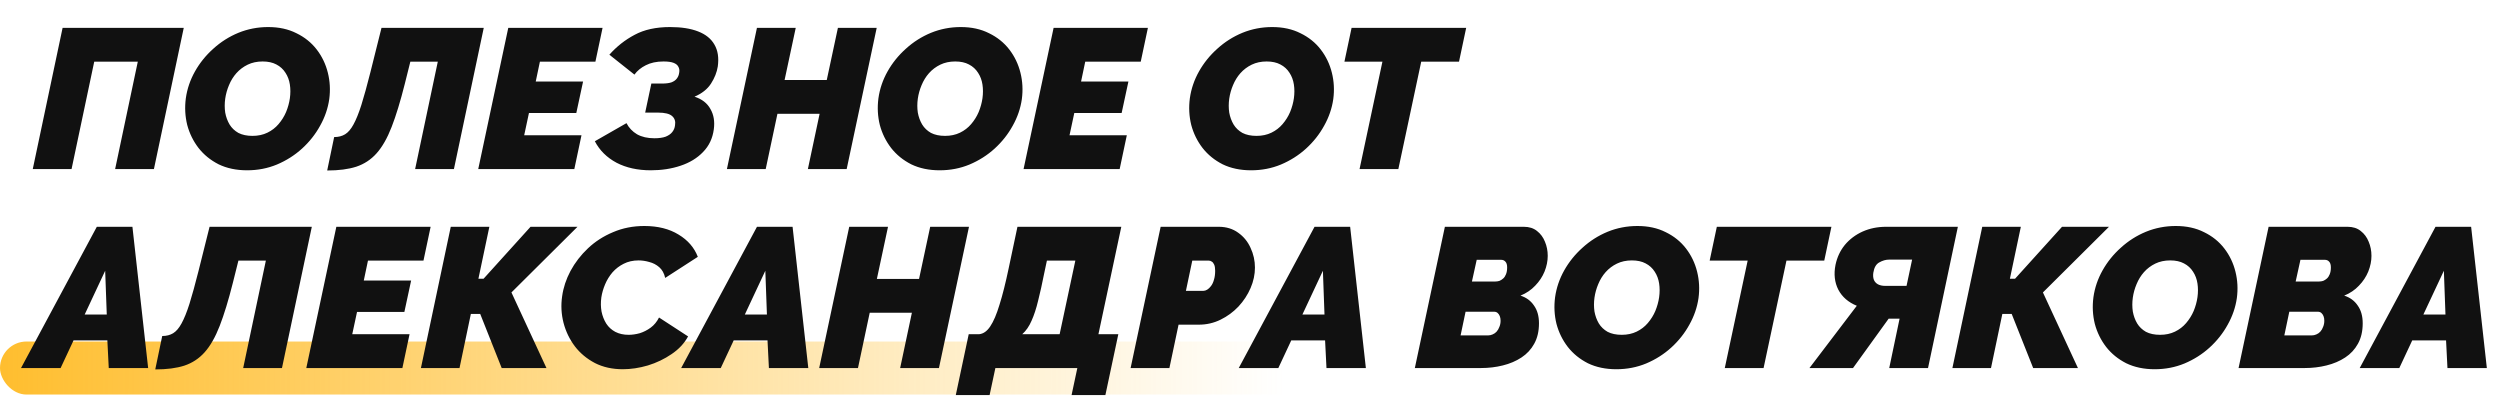
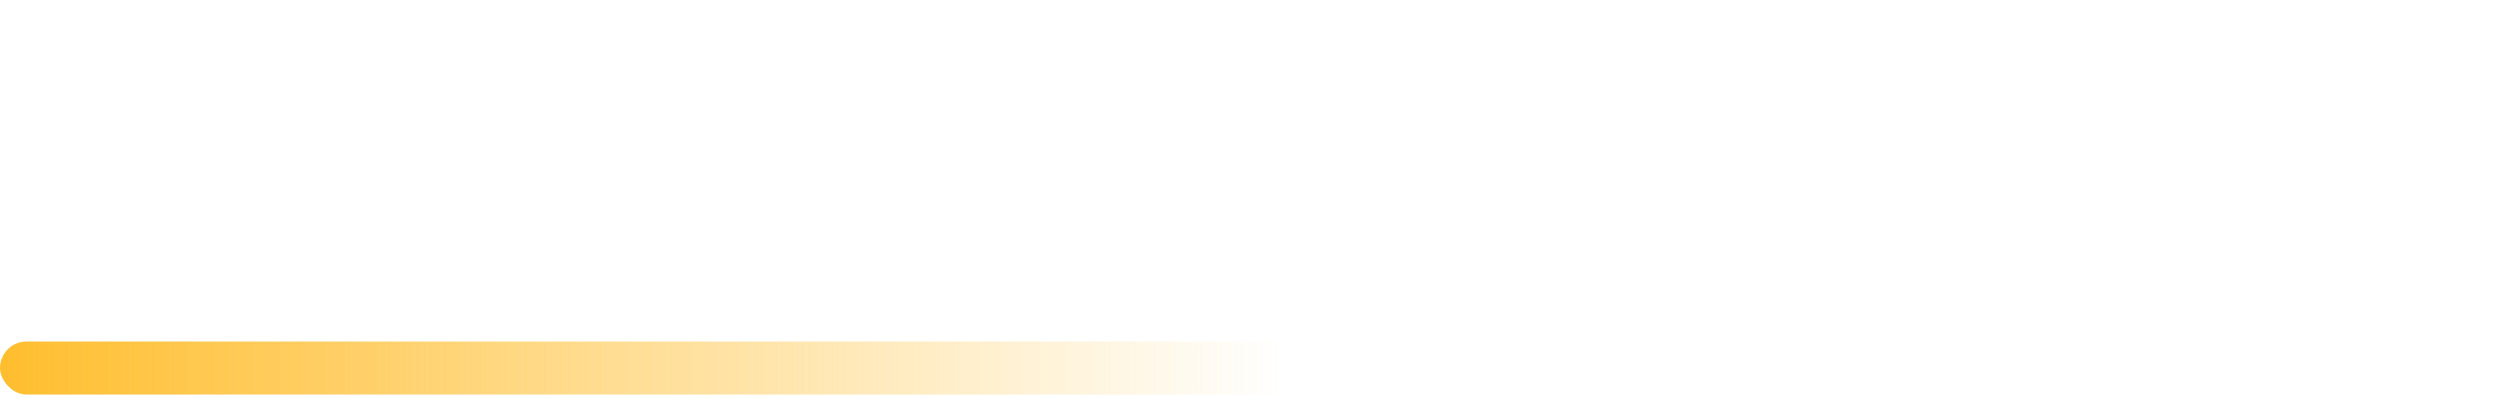
<svg xmlns="http://www.w3.org/2000/svg" width="754" height="120" viewBox="0 0 754 120" fill="none">
  <rect y="103" width="436" height="16" rx="8" fill="url(#paint0_linear_1784_3183)" />
-   <path d="M9.88 51L18.88 8.4H55.42L46.42 51H34.72L41.56 18.6H28.42L21.58 51H9.88ZM74.525 51.36C71.285 51.36 68.425 50.76 65.945 49.56C63.505 48.32 61.485 46.68 59.885 44.64C58.285 42.56 57.145 40.24 56.465 37.68C55.825 35.08 55.685 32.4 56.045 29.64C56.445 26.8 57.365 24.1 58.805 21.54C60.245 18.98 62.085 16.7 64.325 14.7C66.565 12.66 69.085 11.06 71.885 9.9C74.725 8.74 77.725 8.16 80.885 8.16C84.125 8.16 86.965 8.78 89.405 10.02C91.885 11.22 93.925 12.86 95.525 14.94C97.125 17.02 98.245 19.36 98.885 21.96C99.525 24.52 99.665 27.16 99.305 29.88C98.905 32.68 97.985 35.36 96.545 37.92C95.145 40.48 93.325 42.78 91.085 44.82C88.885 46.82 86.365 48.42 83.525 49.62C80.725 50.78 77.725 51.36 74.525 51.36ZM76.145 40.98C77.825 40.98 79.325 40.66 80.645 40.02C81.965 39.38 83.085 38.52 84.005 37.44C84.965 36.32 85.725 35.1 86.285 33.78C86.845 32.42 87.225 31.04 87.425 29.64C87.625 28.2 87.625 26.82 87.425 25.5C87.225 24.18 86.785 23 86.105 21.96C85.425 20.88 84.505 20.04 83.345 19.44C82.225 18.84 80.845 18.54 79.205 18.54C77.525 18.54 76.025 18.86 74.705 19.5C73.385 20.14 72.245 21 71.285 22.08C70.365 23.12 69.625 24.32 69.065 25.68C68.505 27 68.125 28.36 67.925 29.76C67.725 31.2 67.725 32.6 67.925 33.96C68.165 35.28 68.605 36.48 69.245 37.56C69.885 38.6 70.765 39.44 71.885 40.08C73.045 40.68 74.465 40.98 76.145 40.98ZM98.68 51.42L100.78 41.34C102.06 41.34 103.16 41.06 104.08 40.5C105 39.94 105.84 38.96 106.6 37.56C107.4 36.12 108.2 34.14 109 31.62C109.8 29.06 110.7 25.8 111.7 21.84L115.06 8.4H145.9L136.9 51H125.2L132.04 18.6H123.76L122.08 25.32C120.76 30.56 119.44 34.88 118.12 38.28C116.8 41.68 115.28 44.34 113.56 46.26C111.88 48.14 109.84 49.48 107.44 50.28C105.08 51.04 102.16 51.42 98.68 51.42ZM153.294 8.4H181.734L179.574 18.6H162.834L161.574 24.6H175.854L173.814 34.08H159.534L158.094 40.8H175.374L173.214 51H144.234L153.294 8.4ZM196.266 51.36C192.306 51.36 188.866 50.6 185.946 49.08C183.026 47.52 180.846 45.36 179.406 42.6L188.946 37.14C189.666 38.54 190.726 39.66 192.126 40.5C193.566 41.3 195.306 41.7 197.346 41.7C198.746 41.7 199.886 41.54 200.766 41.22C201.646 40.86 202.306 40.4 202.746 39.84C203.226 39.24 203.506 38.56 203.586 37.8C203.786 36.64 203.506 35.72 202.746 35.04C201.986 34.32 200.546 33.96 198.426 33.96H194.586L196.446 25.2H199.686C200.846 25.2 201.786 25.08 202.506 24.84C203.226 24.56 203.766 24.18 204.126 23.7C204.526 23.18 204.766 22.58 204.846 21.9C204.966 21.22 204.886 20.64 204.606 20.16C204.366 19.64 203.886 19.24 203.166 18.96C202.446 18.68 201.426 18.54 200.106 18.54C198.026 18.54 196.246 18.92 194.766 19.68C193.326 20.4 192.186 21.34 191.346 22.5L183.786 16.5C185.986 14.02 188.526 12.02 191.406 10.5C194.286 8.94 197.846 8.16 202.086 8.16C205.486 8.16 208.306 8.6 210.546 9.48C212.826 10.36 214.466 11.68 215.466 13.44C216.506 15.2 216.846 17.4 216.486 20.04C216.206 21.8 215.526 23.52 214.446 25.2C213.366 26.88 211.706 28.2 209.466 29.16C211.706 29.88 213.306 31.12 214.266 32.88C215.266 34.6 215.606 36.64 215.286 39C214.926 41.72 213.846 44 212.046 45.84C210.286 47.68 208.026 49.06 205.266 49.98C202.546 50.9 199.546 51.36 196.266 51.36ZM228.294 8.4H239.994L236.634 24.12H249.354L252.714 8.4H264.414L255.354 51H243.654L247.194 34.32H234.474L230.934 51H219.234L228.294 8.4ZM283.412 51.36C280.172 51.36 277.312 50.76 274.832 49.56C272.392 48.32 270.372 46.68 268.772 44.64C267.172 42.56 266.032 40.24 265.352 37.68C264.712 35.08 264.572 32.4 264.932 29.64C265.332 26.8 266.252 24.1 267.692 21.54C269.132 18.98 270.972 16.7 273.212 14.7C275.452 12.66 277.972 11.06 280.772 9.9C283.612 8.74 286.612 8.16 289.772 8.16C293.012 8.16 295.852 8.78 298.292 10.02C300.772 11.22 302.812 12.86 304.412 14.94C306.012 17.02 307.132 19.36 307.772 21.96C308.412 24.52 308.552 27.16 308.192 29.88C307.792 32.68 306.872 35.36 305.432 37.92C304.032 40.48 302.212 42.78 299.972 44.82C297.772 46.82 295.252 48.42 292.412 49.62C289.612 50.78 286.612 51.36 283.412 51.36ZM285.032 40.98C286.712 40.98 288.212 40.66 289.532 40.02C290.852 39.38 291.972 38.52 292.892 37.44C293.852 36.32 294.612 35.1 295.172 33.78C295.732 32.42 296.112 31.04 296.312 29.64C296.512 28.2 296.512 26.82 296.312 25.5C296.112 24.18 295.672 23 294.992 21.96C294.312 20.88 293.392 20.04 292.232 19.44C291.112 18.84 289.732 18.54 288.092 18.54C286.412 18.54 284.912 18.86 283.592 19.5C282.272 20.14 281.132 21 280.172 22.08C279.252 23.12 278.512 24.32 277.952 25.68C277.392 27 277.012 28.36 276.812 29.76C276.612 31.2 276.612 32.6 276.812 33.96C277.052 35.28 277.492 36.48 278.132 37.56C278.772 38.6 279.652 39.44 280.772 40.08C281.932 40.68 283.352 40.98 285.032 40.98ZM317.767 8.4H346.207L344.047 18.6H327.307L326.047 24.6H340.327L338.287 34.08H324.007L322.567 40.8H339.847L337.687 51H308.707L317.767 8.4ZM377.338 51.36C374.098 51.36 371.238 50.76 368.758 49.56C366.318 48.32 364.298 46.68 362.698 44.64C361.098 42.56 359.958 40.24 359.278 37.68C358.638 35.08 358.498 32.4 358.858 29.64C359.258 26.8 360.178 24.1 361.618 21.54C363.058 18.98 364.898 16.7 367.138 14.7C369.378 12.66 371.898 11.06 374.698 9.9C377.538 8.74 380.538 8.16 383.698 8.16C386.938 8.16 389.778 8.78 392.218 10.02C394.698 11.22 396.738 12.86 398.338 14.94C399.938 17.02 401.058 19.36 401.698 21.96C402.338 24.52 402.478 27.16 402.118 29.88C401.718 32.68 400.798 35.36 399.358 37.92C397.958 40.48 396.138 42.78 393.898 44.82C391.698 46.82 389.178 48.42 386.338 49.62C383.538 50.78 380.538 51.36 377.338 51.36ZM378.958 40.98C380.638 40.98 382.138 40.66 383.458 40.02C384.778 39.38 385.898 38.52 386.818 37.44C387.778 36.32 388.538 35.1 389.098 33.78C389.658 32.42 390.038 31.04 390.238 29.64C390.438 28.2 390.438 26.82 390.238 25.5C390.038 24.18 389.598 23 388.918 21.96C388.238 20.88 387.318 20.04 386.158 19.44C385.038 18.84 383.658 18.54 382.018 18.54C380.338 18.54 378.838 18.86 377.518 19.5C376.198 20.14 375.058 21 374.098 22.08C373.178 23.12 372.438 24.32 371.878 25.68C371.318 27 370.938 28.36 370.738 29.76C370.538 31.2 370.538 32.6 370.738 33.96C370.978 35.28 371.418 36.48 372.058 37.56C372.698 38.6 373.578 39.44 374.698 40.08C375.858 40.68 377.278 40.98 378.958 40.98ZM416.939 18.6H405.479L407.639 8.4H442.199L440.039 18.6H428.639L421.739 51H410.039L416.939 18.6ZM29.2 68.4H39.94L44.68 111H32.8L32.38 102.66H22.18L18.28 111H6.34L29.2 68.4ZM32.2 94.86L31.72 81.66L25.54 94.86H32.2ZM46.825 111.42L48.925 101.34C50.205 101.34 51.304 101.06 52.224 100.5C53.145 99.94 53.984 98.96 54.745 97.56C55.544 96.12 56.344 94.14 57.145 91.62C57.944 89.06 58.844 85.8 59.844 81.84L63.205 68.4H94.044L85.044 111H73.344L80.184 78.6H71.904L70.225 85.32C68.904 90.56 67.585 94.88 66.264 98.28C64.945 101.68 63.425 104.34 61.705 106.26C60.025 108.14 57.984 109.48 55.584 110.28C53.224 111.04 50.304 111.42 46.825 111.42ZM101.439 68.4H129.879L127.719 78.6H110.979L109.719 84.6H123.999L121.959 94.08H107.679L106.239 100.8H123.519L121.359 111H92.379L101.439 68.4ZM126.95 111L135.95 68.4H147.59L144.29 84.06H145.85L160.01 68.4H174.17L154.25 88.2L164.81 111H151.31L144.83 94.68H142.01L138.59 111H126.95ZM187.843 111.36C184.683 111.36 181.883 110.74 179.443 109.5C177.003 108.22 174.983 106.54 173.383 104.46C171.783 102.34 170.643 99.98 169.963 97.38C169.283 94.74 169.143 92.06 169.543 89.34C169.903 86.74 170.743 84.2 172.063 81.72C173.423 79.2 175.183 76.92 177.343 74.88C179.503 72.84 182.023 71.22 184.903 70.02C187.783 68.78 190.923 68.16 194.323 68.16C198.403 68.16 201.843 69.02 204.643 70.74C207.443 72.42 209.383 74.66 210.463 77.46L200.623 83.82C200.303 82.42 199.703 81.34 198.823 80.58C197.943 79.82 196.943 79.3 195.823 79.02C194.743 78.7 193.663 78.54 192.583 78.54C190.903 78.54 189.403 78.88 188.083 79.56C186.803 80.2 185.683 81.06 184.723 82.14C183.803 83.22 183.063 84.42 182.503 85.74C181.943 87.06 181.563 88.38 181.363 89.7C181.163 91.18 181.183 92.6 181.423 93.96C181.703 95.32 182.183 96.54 182.863 97.62C183.543 98.66 184.443 99.48 185.563 100.08C186.723 100.68 188.063 100.98 189.583 100.98C190.663 100.98 191.783 100.82 192.943 100.5C194.103 100.14 195.203 99.58 196.243 98.82C197.283 98.06 198.123 97.04 198.763 95.76L207.523 101.46C206.403 103.54 204.743 105.32 202.543 106.8C200.383 108.28 198.003 109.42 195.403 110.22C192.803 110.98 190.283 111.36 187.843 111.36ZM228.302 68.4H239.042L243.782 111H231.902L231.482 102.66H221.282L217.382 111H205.442L228.302 68.4ZM231.302 94.86L230.822 81.66L224.642 94.86H231.302ZM256.126 68.4H267.826L264.466 84.12H277.186L280.546 68.4H292.246L283.186 111H271.486L275.026 94.32H262.306L258.766 111H247.066L256.126 68.4ZM288.264 119.16L292.164 100.8H295.284C296.564 100.68 297.684 99.9 298.644 98.46C299.644 96.98 300.584 94.78 301.464 91.86C302.384 88.94 303.304 85.28 304.224 80.88L306.864 68.4H338.184L331.284 100.8H337.284L333.384 119.16H323.184L324.924 111H300.204L298.464 119.16H288.264ZM308.304 100.8H319.584L324.324 78.6H315.744L314.904 82.56C314.304 85.6 313.704 88.3 313.104 90.66C312.544 93.02 311.884 95.04 311.124 96.72C310.404 98.4 309.464 99.76 308.304 100.8ZM350.052 68.4H367.572C369.852 68.4 371.812 69 373.452 70.2C375.092 71.36 376.332 72.88 377.172 74.76C378.052 76.64 378.492 78.62 378.492 80.7C378.492 82.78 378.052 84.84 377.172 86.88C376.292 88.92 375.072 90.78 373.512 92.46C371.952 94.1 370.152 95.42 368.112 96.42C366.072 97.42 363.892 97.92 361.572 97.92H355.452L352.692 111H340.992L350.052 68.4ZM362.952 87.72C363.312 87.72 363.692 87.6 364.092 87.36C364.492 87.12 364.872 86.76 365.232 86.28C365.632 85.76 365.932 85.12 366.132 84.36C366.372 83.6 366.492 82.7 366.492 81.66C366.492 80.86 366.392 80.24 366.192 79.8C365.992 79.36 365.752 79.06 365.472 78.9C365.192 78.7 364.892 78.6 364.572 78.6H359.592L357.672 87.72H362.952ZM396.466 68.4H407.206L411.946 111H400.066L399.646 102.66H389.446L385.546 111H373.606L396.466 68.4ZM399.466 94.86L398.986 81.66L392.806 94.86H399.466ZM435.775 68.4H459.595C461.195 68.4 462.515 68.82 463.555 69.66C464.635 70.5 465.435 71.58 465.955 72.9C466.515 74.22 466.795 75.64 466.795 77.16C466.795 78.72 466.475 80.3 465.835 81.9C465.195 83.46 464.255 84.88 463.015 86.16C461.815 87.44 460.335 88.44 458.575 89.16C460.335 89.72 461.695 90.72 462.655 92.16C463.655 93.56 464.155 95.34 464.155 97.5C464.155 99.9 463.675 101.96 462.715 103.68C461.795 105.36 460.515 106.74 458.875 107.82C457.235 108.9 455.355 109.7 453.235 110.22C451.155 110.74 448.975 111 446.695 111H426.715L435.775 68.4ZM448.795 101.16C449.275 101.16 449.735 101.06 450.175 100.86C450.655 100.66 451.055 100.38 451.375 100.02C451.735 99.62 452.015 99.14 452.215 98.58C452.455 98.02 452.575 97.4 452.575 96.72C452.575 96.2 452.495 95.74 452.335 95.34C452.175 94.94 451.955 94.62 451.675 94.38C451.395 94.14 451.055 94.02 450.655 94.02H442.015L440.515 101.16H448.795ZM451.015 84.9C451.415 84.9 451.815 84.84 452.215 84.72C452.615 84.56 452.995 84.32 453.355 84C453.715 83.68 453.995 83.26 454.195 82.74C454.435 82.18 454.555 81.48 454.555 80.64C454.555 79.84 454.375 79.26 454.015 78.9C453.695 78.54 453.275 78.36 452.755 78.36H445.375L443.935 84.9H451.015ZM487.494 111.36C484.254 111.36 481.394 110.76 478.914 109.56C476.474 108.32 474.454 106.68 472.854 104.64C471.254 102.56 470.114 100.24 469.434 97.68C468.794 95.08 468.654 92.4 469.014 89.64C469.414 86.8 470.334 84.1 471.774 81.54C473.214 78.98 475.054 76.7 477.294 74.7C479.534 72.66 482.054 71.06 484.854 69.9C487.694 68.74 490.694 68.16 493.854 68.16C497.094 68.16 499.934 68.78 502.374 70.02C504.854 71.22 506.894 72.86 508.494 74.94C510.094 77.02 511.214 79.36 511.854 81.96C512.494 84.52 512.634 87.16 512.274 89.88C511.874 92.68 510.954 95.36 509.514 97.92C508.114 100.48 506.294 102.78 504.054 104.82C501.854 106.82 499.334 108.42 496.494 109.62C493.694 110.78 490.694 111.36 487.494 111.36ZM489.114 100.98C490.794 100.98 492.294 100.66 493.614 100.02C494.934 99.38 496.054 98.52 496.974 97.44C497.934 96.32 498.694 95.1 499.254 93.78C499.814 92.42 500.194 91.04 500.394 89.64C500.594 88.2 500.594 86.82 500.394 85.5C500.194 84.18 499.754 83 499.074 81.96C498.394 80.88 497.474 80.04 496.314 79.44C495.194 78.84 493.814 78.54 492.174 78.54C490.494 78.54 488.994 78.86 487.674 79.5C486.354 80.14 485.214 81 484.254 82.08C483.334 83.12 482.594 84.32 482.034 85.68C481.474 87 481.094 88.36 480.894 89.76C480.694 91.2 480.694 92.6 480.894 93.96C481.134 95.28 481.574 96.48 482.214 97.56C482.854 98.6 483.734 99.44 484.854 100.08C486.014 100.68 487.434 100.98 489.114 100.98ZM527.095 78.6H515.635L517.795 68.4H552.355L550.195 78.6H538.795L531.895 111H520.195L527.095 78.6ZM545.732 111L560.012 92.22C557.452 91.18 555.592 89.56 554.432 87.36C553.312 85.16 553.032 82.66 553.592 79.86C554.072 77.58 555.012 75.58 556.412 73.86C557.852 72.14 559.632 70.8 561.752 69.84C563.912 68.88 566.272 68.4 568.832 68.4H590.492L581.492 111H569.792L572.912 96.12H570.812C570.612 96.12 570.412 96.12 570.212 96.12C570.012 96.12 569.812 96.12 569.612 96.12L558.872 111H545.732ZM568.592 86.22H575.012L576.692 78.3H569.732C568.772 78.3 567.792 78.58 566.792 79.14C565.832 79.66 565.232 80.7 564.992 82.26C564.872 83.1 564.932 83.82 565.172 84.42C565.412 84.98 565.812 85.42 566.372 85.74C566.972 86.06 567.712 86.22 568.592 86.22ZM588.845 111L597.845 68.4H609.485L606.185 84.06H607.745L621.905 68.4H636.065L616.145 88.2L626.705 111H613.205L606.725 94.68H603.905L600.485 111H588.845ZM649.857 111.36C646.617 111.36 643.757 110.76 641.277 109.56C638.837 108.32 636.817 106.68 635.217 104.64C633.617 102.56 632.477 100.24 631.797 97.68C631.157 95.08 631.017 92.4 631.377 89.64C631.777 86.8 632.697 84.1 634.137 81.54C635.577 78.98 637.417 76.7 639.657 74.7C641.897 72.66 644.417 71.06 647.217 69.9C650.057 68.74 653.057 68.16 656.217 68.16C659.457 68.16 662.297 68.78 664.737 70.02C667.217 71.22 669.257 72.86 670.857 74.94C672.457 77.02 673.577 79.36 674.217 81.96C674.857 84.52 674.997 87.16 674.637 89.88C674.237 92.68 673.317 95.36 671.877 97.92C670.477 100.48 668.657 102.78 666.417 104.82C664.217 106.82 661.697 108.42 658.857 109.62C656.057 110.78 653.057 111.36 649.857 111.36ZM651.477 100.98C653.157 100.98 654.657 100.66 655.977 100.02C657.297 99.38 658.417 98.52 659.337 97.44C660.297 96.32 661.057 95.1 661.617 93.78C662.177 92.42 662.557 91.04 662.757 89.64C662.957 88.2 662.957 86.82 662.757 85.5C662.557 84.18 662.117 83 661.437 81.96C660.757 80.88 659.837 80.04 658.677 79.44C657.557 78.84 656.177 78.54 654.537 78.54C652.857 78.54 651.357 78.86 650.037 79.5C648.717 80.14 647.577 81 646.617 82.08C645.697 83.12 644.957 84.32 644.397 85.68C643.837 87 643.457 88.36 643.257 89.76C643.057 91.2 643.057 92.6 643.257 93.96C643.497 95.28 643.937 96.48 644.577 97.56C645.217 98.6 646.097 99.44 647.217 100.08C648.377 100.68 649.797 100.98 651.477 100.98ZM684.212 68.4H708.032C709.632 68.4 710.952 68.82 711.992 69.66C713.072 70.5 713.872 71.58 714.392 72.9C714.952 74.22 715.232 75.64 715.232 77.16C715.232 78.72 714.912 80.3 714.272 81.9C713.632 83.46 712.692 84.88 711.452 86.16C710.252 87.44 708.772 88.44 707.012 89.16C708.772 89.72 710.132 90.72 711.092 92.16C712.092 93.56 712.592 95.34 712.592 97.5C712.592 99.9 712.112 101.96 711.152 103.68C710.232 105.36 708.952 106.74 707.312 107.82C705.672 108.9 703.792 109.7 701.672 110.22C699.592 110.74 697.412 111 695.132 111H675.152L684.212 68.4ZM697.232 101.16C697.712 101.16 698.172 101.06 698.612 100.86C699.092 100.66 699.492 100.38 699.812 100.02C700.172 99.62 700.452 99.14 700.652 98.58C700.892 98.02 701.012 97.4 701.012 96.72C701.012 96.2 700.932 95.74 700.772 95.34C700.612 94.94 700.392 94.62 700.112 94.38C699.832 94.14 699.492 94.02 699.092 94.02H690.452L688.952 101.16H697.232ZM699.452 84.9C699.852 84.9 700.252 84.84 700.652 84.72C701.052 84.56 701.432 84.32 701.792 84C702.152 83.68 702.432 83.26 702.632 82.74C702.872 82.18 702.992 81.48 702.992 80.64C702.992 79.84 702.812 79.26 702.452 78.9C702.132 78.54 701.712 78.36 701.192 78.36H693.812L692.372 84.9H699.452ZM734.552 68.4H745.292L750.032 111H738.152L737.732 102.66H727.532L723.632 111H711.692L734.552 68.4ZM737.552 94.86L737.072 81.66L730.892 94.86H737.552Z" fill="#111111" />
  <defs>
    <linearGradient id="paint0_linear_1784_3183" x1="-1.87803e-06" y1="111" x2="387.485" y2="111" gradientUnits="userSpaceOnUse">
      <stop stop-color="#FFBE2F" />
      <stop offset="1" stop-color="#FFBE2F" stop-opacity="0" />
    </linearGradient>
  </defs>
</svg>